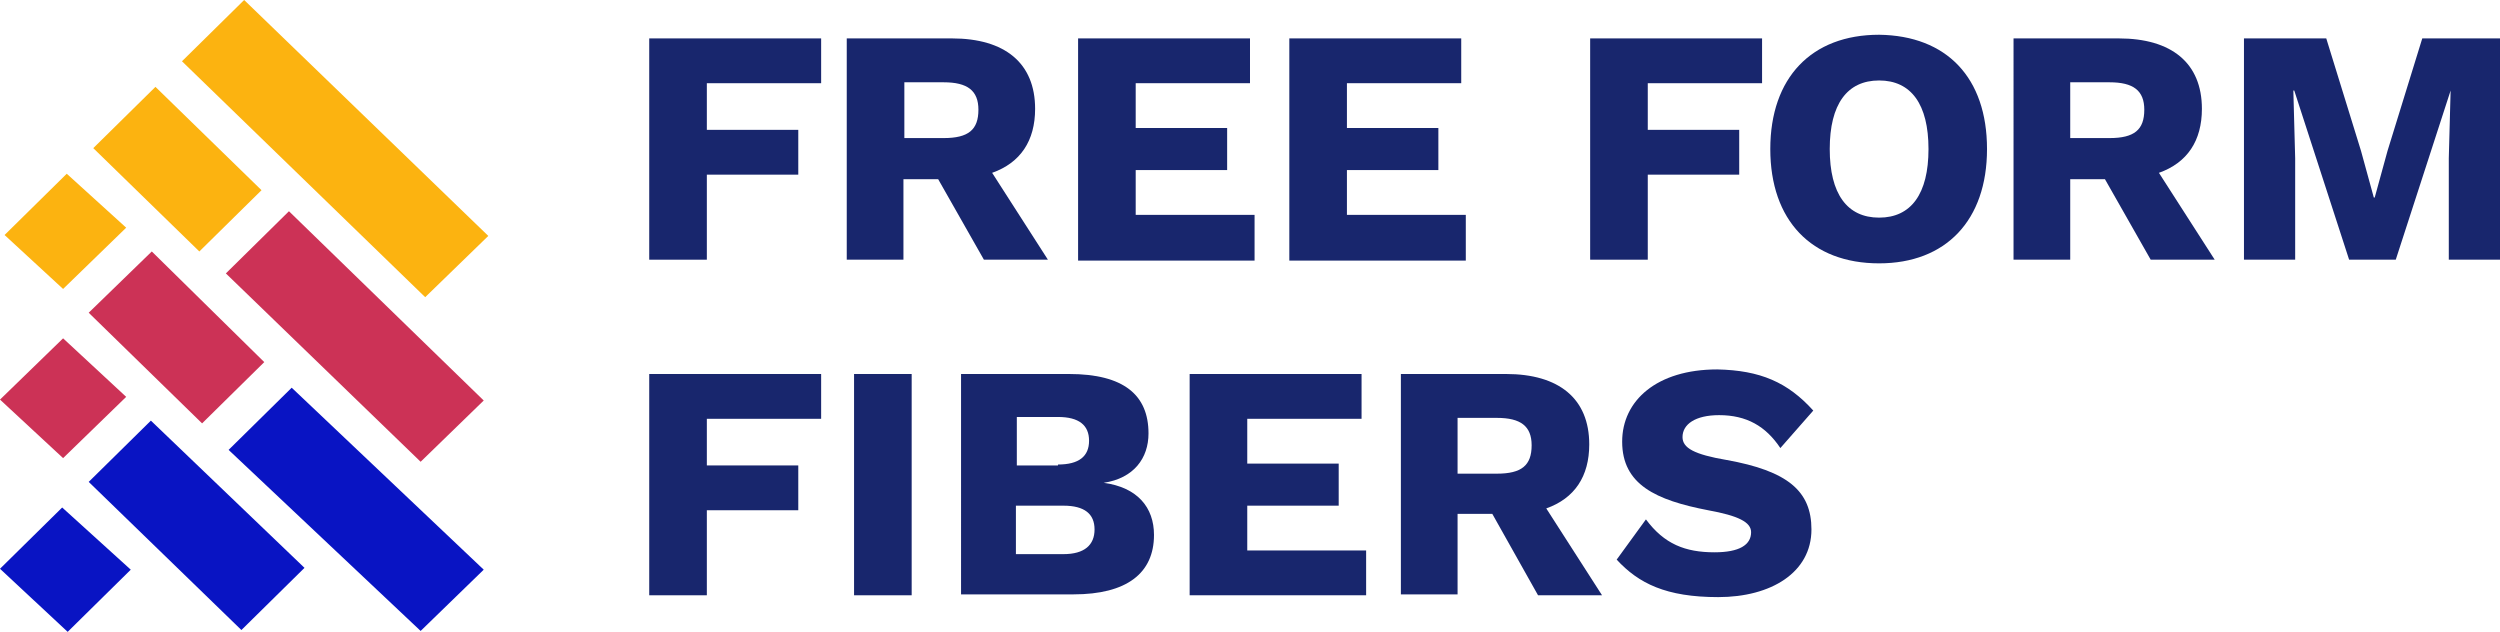
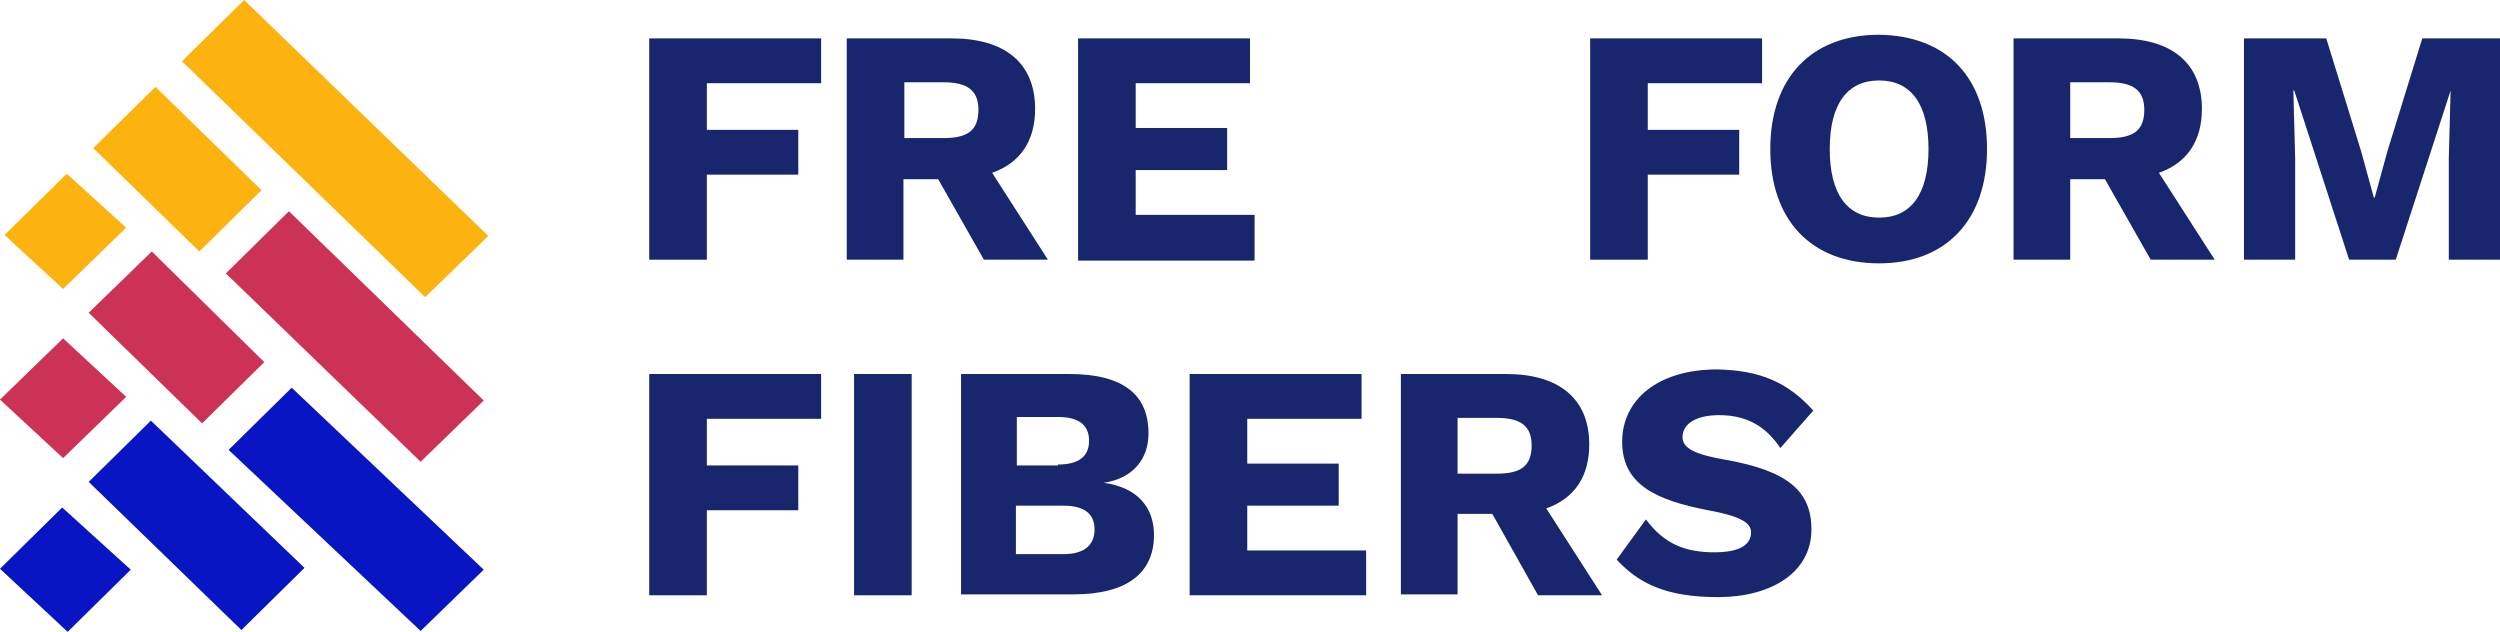
<svg xmlns="http://www.w3.org/2000/svg" version="1.1" id="Layer_1" x="0px" y="0px" viewBox="0 0 273.4 69.1" style="enable-background:new 0 0 273.4 69.1;" xml:space="preserve">
  <style type="text/css">
	.st0{fill:#18266D;}
	.st1{fill:#FCB310;}
	.st2{fill:#CC3256;}
	.st3{fill:#0914C3;}
</style>
  <g>
    <g>
      <path class="st0" d="M77.3,9.1v5.1h10v4.9h-10v9.3H71V4.2h18.8v4.9H77.3z" />
      <path class="st0" d="M102.6,19.6h-3.8v8.8h-6.2V4.2h11.5c5.8,0,9.1,2.7,9.1,7.7c0,3.5-1.6,5.9-4.7,7l6.1,9.5h-7L102.6,19.6z     M98.9,15.1h4.3c2.7,0,3.8-0.9,3.8-3.1c0-2.1-1.2-3-3.8-3h-4.3V15.1z" />
      <path class="st0" d="M137.2,23.6v4.9h-19.3V4.2h18.8v4.9h-12.5V14h10v4.6h-10v4.9H137.2z" />
-       <path class="st0" d="M160.3,23.6v4.9H141V4.2h18.8v4.9h-12.5V14h10v4.6h-10v4.9H160.3z" />
      <path class="st0" d="M180.2,9.1v5.1h10v4.9h-10v9.3h-6.3V4.2h18.8v4.9H180.2z" />
      <path class="st0" d="M217.3,16.3c0,7.8-4.5,12.5-11.8,12.5c-7.4,0-11.9-4.7-11.9-12.5c0-7.8,4.5-12.5,11.9-12.5    C212.9,3.9,217.3,8.5,217.3,16.3z M200.1,16.3c0,4.9,1.9,7.5,5.4,7.5c3.5,0,5.4-2.6,5.4-7.5c0-4.9-1.9-7.5-5.4-7.5    C202,8.8,200.1,11.4,200.1,16.3z" />
      <path class="st0" d="M230.2,19.6h-3.8v8.8h-6.2V4.2h11.5c5.8,0,9.1,2.7,9.1,7.7c0,3.5-1.6,5.9-4.7,7l6.1,9.5h-7L230.2,19.6z     M226.4,15.1h4.3c2.7,0,3.8-0.9,3.8-3.1c0-2.1-1.2-3-3.8-3h-4.3V15.1z" />
      <path class="st0" d="M273.4,28.4h-5.6V17.3l0.2-7.4H268l-6,18.5h-5.1l-6-18.5h-0.1l0.2,7.4v11.1h-5.6V4.2h9l3.8,12.3l1.4,5.1h0.1    l1.4-5.1l3.8-12.3h8.6V28.4z" />
      <path class="st0" d="M77.3,45.8v5.1h10v4.9h-10v9.3H71V40.9h18.8v4.9H77.3z" />
      <path class="st0" d="M99.7,65.1h-6.3V40.9h6.3V65.1z" />
      <path class="st0" d="M105.1,40.9h11.8c6,0,8.7,2.3,8.7,6.5c0,2.7-1.6,4.9-4.9,5.4v0c3.7,0.5,5.5,2.7,5.5,5.7c0,4.2-3,6.5-8.8,6.5    h-12.3V40.9z M115.7,50.8c2.3,0,3.4-0.9,3.4-2.6s-1.1-2.6-3.4-2.6h-4.5v5.3H115.7z M116.3,60.6c2.3,0,3.4-1,3.4-2.7    c0-1.7-1.1-2.6-3.4-2.6h-5.2v5.3H116.3z" />
      <path class="st0" d="M149.4,60.2v4.9h-19.3V40.9h18.8v4.9h-12.5v4.9h10v4.6h-10v4.9H149.4z" />
      <path class="st0" d="M163.2,56.2h-3.8v8.8h-6.2V40.9h11.5c5.8,0,9.1,2.7,9.1,7.7c0,3.5-1.6,5.9-4.7,7l6.1,9.5h-7L163.2,56.2z     M159.4,51.8h4.3c2.7,0,3.8-0.9,3.8-3.1c0-2.1-1.2-3-3.8-3h-4.3V51.8z" />
      <path class="st0" d="M198.3,44.9l-3.6,4.1c-1.6-2.4-3.7-3.6-6.7-3.6c-2.6,0-4,1-4,2.4c0,1.2,1.3,1.9,4.8,2.5    c6.7,1.2,9.3,3.4,9.3,7.6c0,4.7-4.4,7.4-10.2,7.4c-5.7,0-8.7-1.5-11.1-4.1l3.2-4.4c2,2.7,4.3,3.6,7.5,3.6c2.7,0,4-0.8,4-2.2    c0-1.1-1.4-1.8-4.7-2.4c-5.7-1.1-9.4-2.8-9.4-7.5c0-4.5,3.8-7.9,10.4-7.9C192.5,40.5,195.5,41.8,198.3,44.9z" />
    </g>
    <polygon class="st1" points="46.5,32.5 19.9,6.7 26.7,0 53.4,25.8  " />
    <polygon class="st1" points="21.8,27.5 10.2,16.2 17,9.5 28.6,20.8  " />
    <polygon class="st1" points="6.9,31.6 0.5,25.7 7.3,19 13.8,24.9  " />
    <polygon class="st2" points="46,50.5 24.7,29.9 31.6,23.1 52.9,43.8  " />
    <polygon class="st2" points="22.1,46.3 9.7,34.2 16.6,27.5 28.9,39.6  " />
    <polygon class="st2" points="6.9,50.1 0,43.7 6.9,37 13.8,43.4  " />
    <polygon class="st3" points="46,69 25,49.2 31.9,42.4 52.9,62.3  " />
    <polygon class="st3" points="26.4,68.9 9.7,52.7 16.5,46 33.3,62.1  " />
    <polygon class="st3" points="7.4,69.1 0,62.2 6.8,55.5 14.3,62.3  " />
  </g>
</svg>